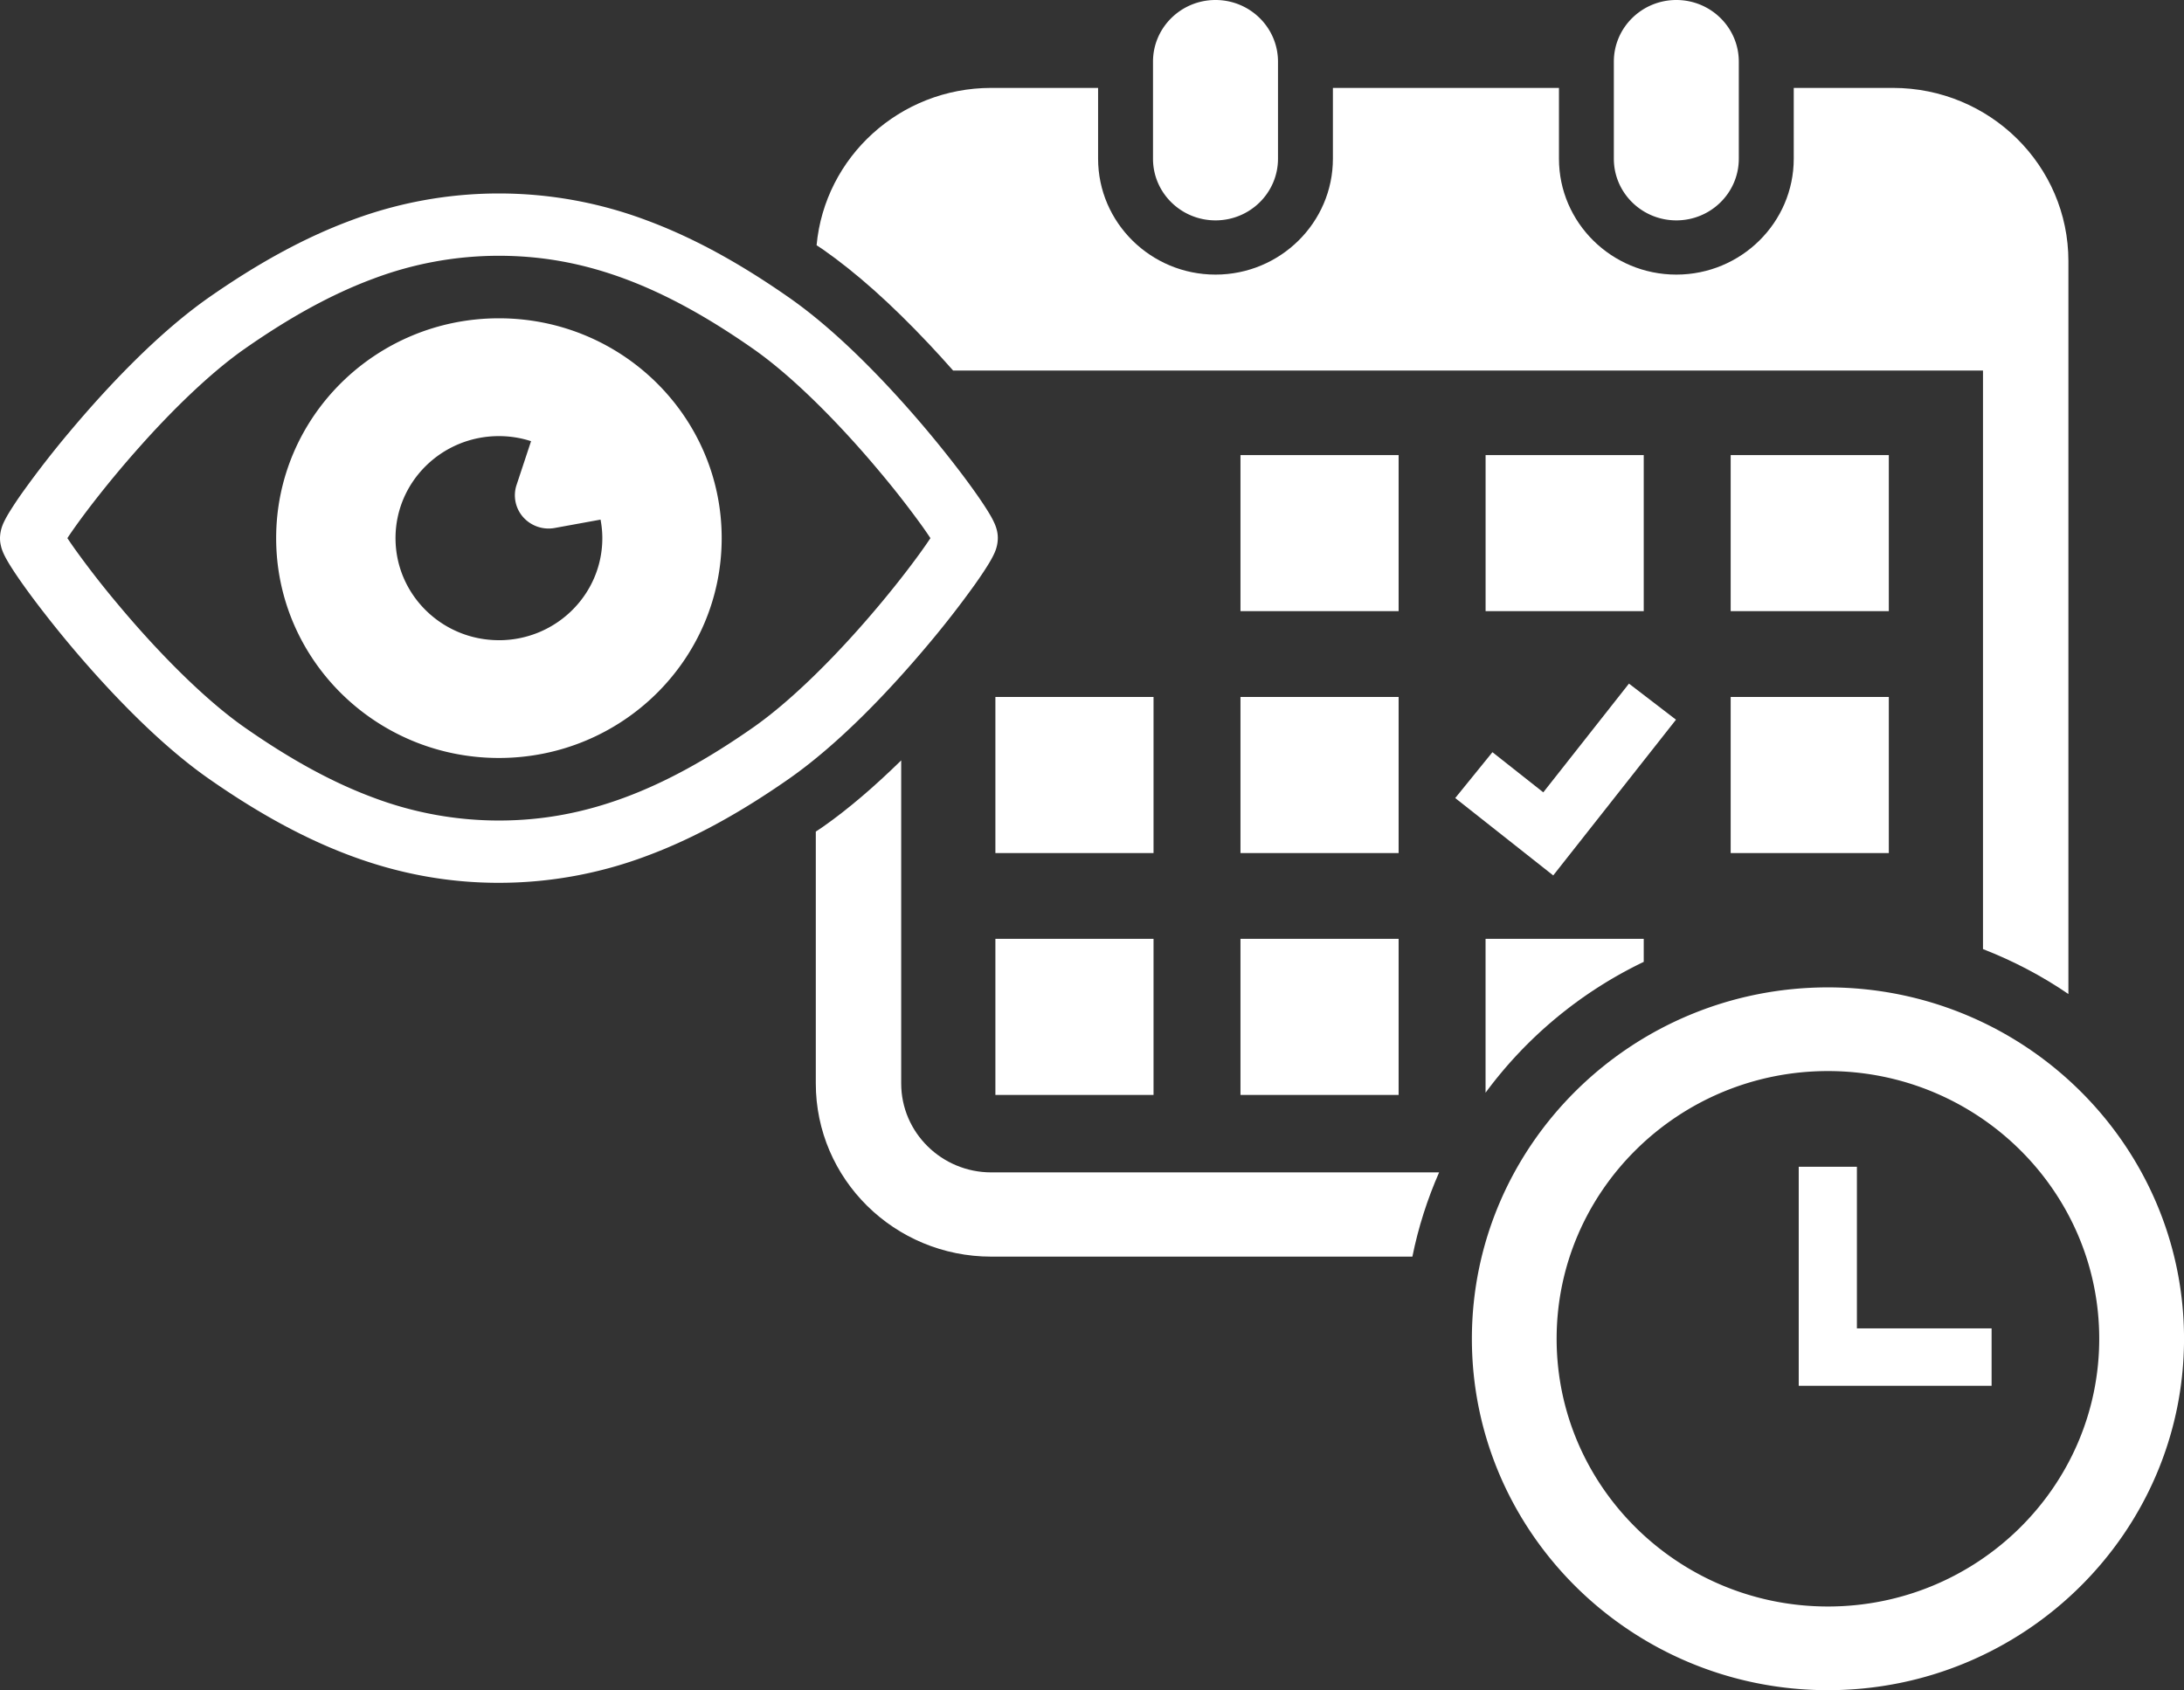
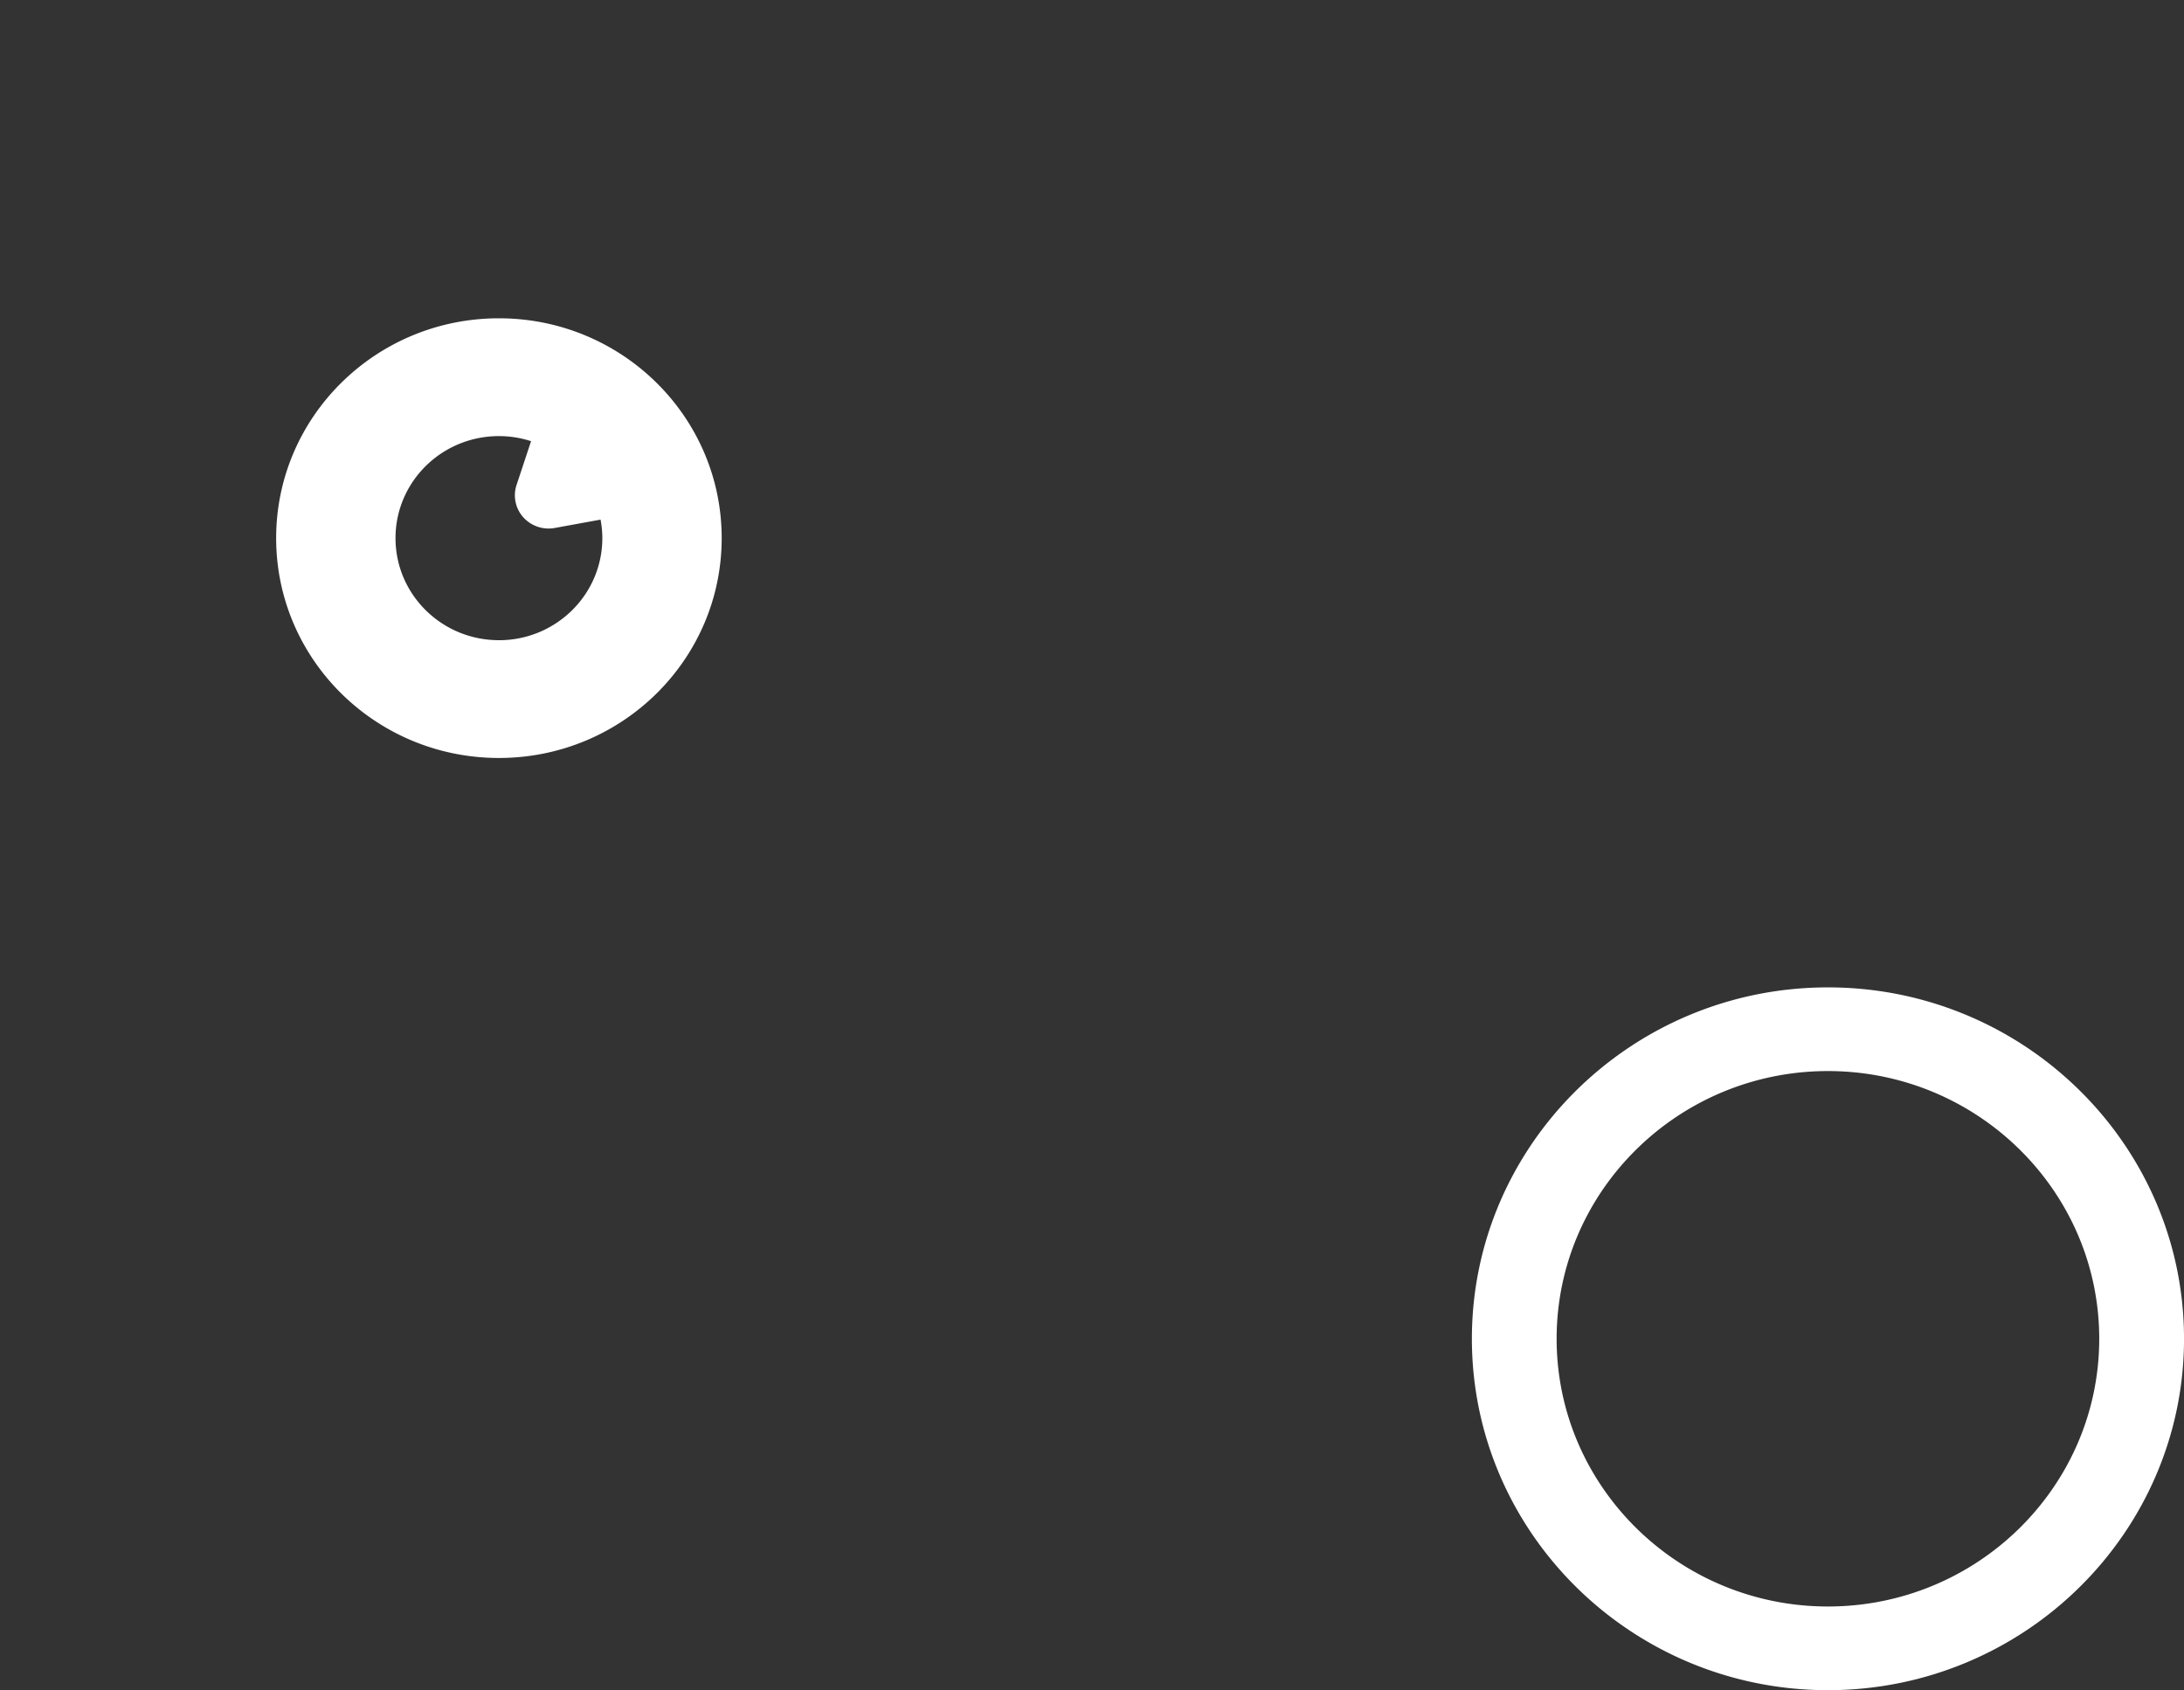
<svg xmlns="http://www.w3.org/2000/svg" id="_レイヤー_2" data-name="レイヤー 2" viewBox="0 0 77.599 60.068">
  <rect x="0" y="0" width="77.599" height="60.068" fill="#333333" stroke="none" />
  <defs>
    <style>.cls-1{fill:#fff}</style>
  </defs>
  <g id="_内容" data-name="内容">
-     <path d="M43.188 7.832c1.226 0 2.22-.98 2.22-2.192V2.191c0-1.21-.994-2.191-2.22-2.191-1.226 0-2.221.982-2.221 2.191v3.45c0 1.21.995 2.191 2.22 2.191Zm16.373 0c1.226 0 2.22-.98 2.22-2.192V2.191c0-1.21-.994-2.191-2.22-2.191-1.225 0-2.22.982-2.22 2.191v3.45c0 1.21.995 2.191 2.22 2.191Zm1.931 16.938h5.619v5.547h-5.619zm0-8.596h5.619v5.546h-5.619zm-8.708 0h5.619v5.546h-5.619zm2.403 14.938 4.362-5.535-1.671-1.282-3.044 3.864-1.807-1.427-1.322 1.63 3.482 2.75zm3.216 3.072v-.818h-5.62v5.468a15.093 15.093 0 0 1 5.62-4.65ZM35.367 24.77h5.619v5.547h-5.619z" class="cls-1" />
-     <path d="M29.237 8.863c1.193.835 2.43 1.939 3.783 3.377.282.299.565.612.846.93h36.591v20.56c1.077.42 2.096.954 3.035 1.597V9.28c0-3.4-2.792-6.156-6.237-6.156h-3.522V5.64c0 2.271-1.871 4.119-4.172 4.119-2.3 0-4.17-1.848-4.17-4.119V3.124h-8.032V5.64c0 2.271-1.872 4.119-4.171 4.119-2.3 0-4.172-1.848-4.172-4.119V3.124h-3.794c-3.251 0-5.919 2.457-6.208 5.592.076.052.148.095.223.147Zm21.896 32.803h-15.91c-1.766 0-3.203-1.418-3.203-3.16V27.024c-.96.939-1.89 1.737-2.78 2.36-.086.06-.169.11-.254.17v8.95c0 3.4 2.792 6.156 6.236 6.156h14.961c.21-1.041.532-2.043.95-2.995Z" class="cls-1" />
-     <path d="M35.367 33.366h5.619v5.547h-5.619zm8.708-8.596h5.619v5.547h-5.619zm0 8.596h5.619v5.547h-5.619zm0-17.192h5.619v5.546h-5.619zm-8.65 2.693c-.028-.12-.056-.187-.082-.25a2.964 2.964 0 0 0-.155-.303c-.208-.357-.542-.841-1-1.45a39.535 39.535 0 0 0-2.691-3.191c-1.068-1.135-2.252-2.252-3.458-3.095-1.705-1.191-3.363-2.117-5.061-2.747a14.906 14.906 0 0 0-10.502 0c-1.7.63-3.357 1.556-5.062 2.746-1.793 1.259-3.559 3.126-4.923 4.748a34.624 34.624 0 0 0-1.667 2.141 12.84 12.84 0 0 0-.502.753 3.804 3.804 0 0 0-.171.31c-.027.054-.052.11-.08.19a1.311 1.311 0 0 0-.071.406c0 .12.016.197.03.259.026.12.055.186.08.249.05.116.099.204.155.303.208.357.542.842 1 1.45a39.393 39.393 0 0 0 2.692 3.192c1.068 1.134 2.252 2.251 3.457 3.094 1.705 1.192 3.363 2.117 5.062 2.747 1.696.63 3.433.957 5.25.956a14.914 14.914 0 0 0 5.252-.956c1.698-.63 3.356-1.555 5.061-2.746 1.794-1.258 3.56-3.126 4.923-4.748a34.65 34.65 0 0 0 1.668-2.141c.207-.292.374-.542.502-.753.065-.107.119-.203.171-.31.026-.054.052-.11.08-.19a1.3 1.3 0 0 0 .07-.406c0-.12-.015-.196-.028-.258Zm-4.915 3.485c-1.157 1.303-2.533 2.654-3.767 3.513-1.593 1.113-3.085 1.937-4.553 2.48-1.47.544-2.916.815-4.463.816a12.631 12.631 0 0 1-4.463-.815c-1.468-.544-2.96-1.368-4.554-2.481-1.505-1.047-3.21-2.82-4.49-4.352a32.471 32.471 0 0 1-1.559-2 15.253 15.253 0 0 1-.267-.388c.44-.668 1.397-1.932 2.55-3.226 1.156-1.304 2.532-2.654 3.766-3.514 1.594-1.113 3.086-1.936 4.554-2.48a12.634 12.634 0 0 1 4.463-.815c1.547.001 2.993.271 4.463.815 1.468.544 2.96 1.367 4.553 2.48 1.506 1.048 3.21 2.82 4.491 4.353a32.841 32.841 0 0 1 1.559 1.999c.104.148.191.275.266.388-.44.668-1.396 1.932-2.549 3.227Z" class="cls-1" />
    <path d="M17.727 11.312c-4.372 0-7.915 3.499-7.915 7.813 0 4.315 3.543 7.813 7.915 7.813s7.915-3.497 7.915-7.813c0-4.314-3.543-7.813-7.915-7.813Zm0 11.44c-2.03 0-3.674-1.624-3.674-3.627 0-2.003 1.644-3.626 3.674-3.626.4 0 .782.064 1.142.18l-.515 1.555a1.17 1.17 0 0 0 .236 1.147 1.21 1.21 0 0 0 1.119.383l1.629-.297c.04.213.063.433.063.658 0 2.003-1.645 3.628-3.674 3.628Zm47.221 12.339c-6.976 0-12.651 5.603-12.651 12.488 0 6.887 5.675 12.489 12.65 12.489S77.6 54.466 77.6 47.579c0-6.885-5.675-12.488-12.651-12.488Zm0 22.003c-5.315 0-9.64-4.268-9.64-9.515 0-5.246 4.325-9.514 9.64-9.514s9.639 4.268 9.639 9.514c0 5.247-4.324 9.515-9.64 9.515Z" class="cls-1" />
-     <path d="M65.977 41.466H63.91v7.784h6.853v-2.04h-4.786v-5.744z" class="cls-1" />
  </g>
</svg>